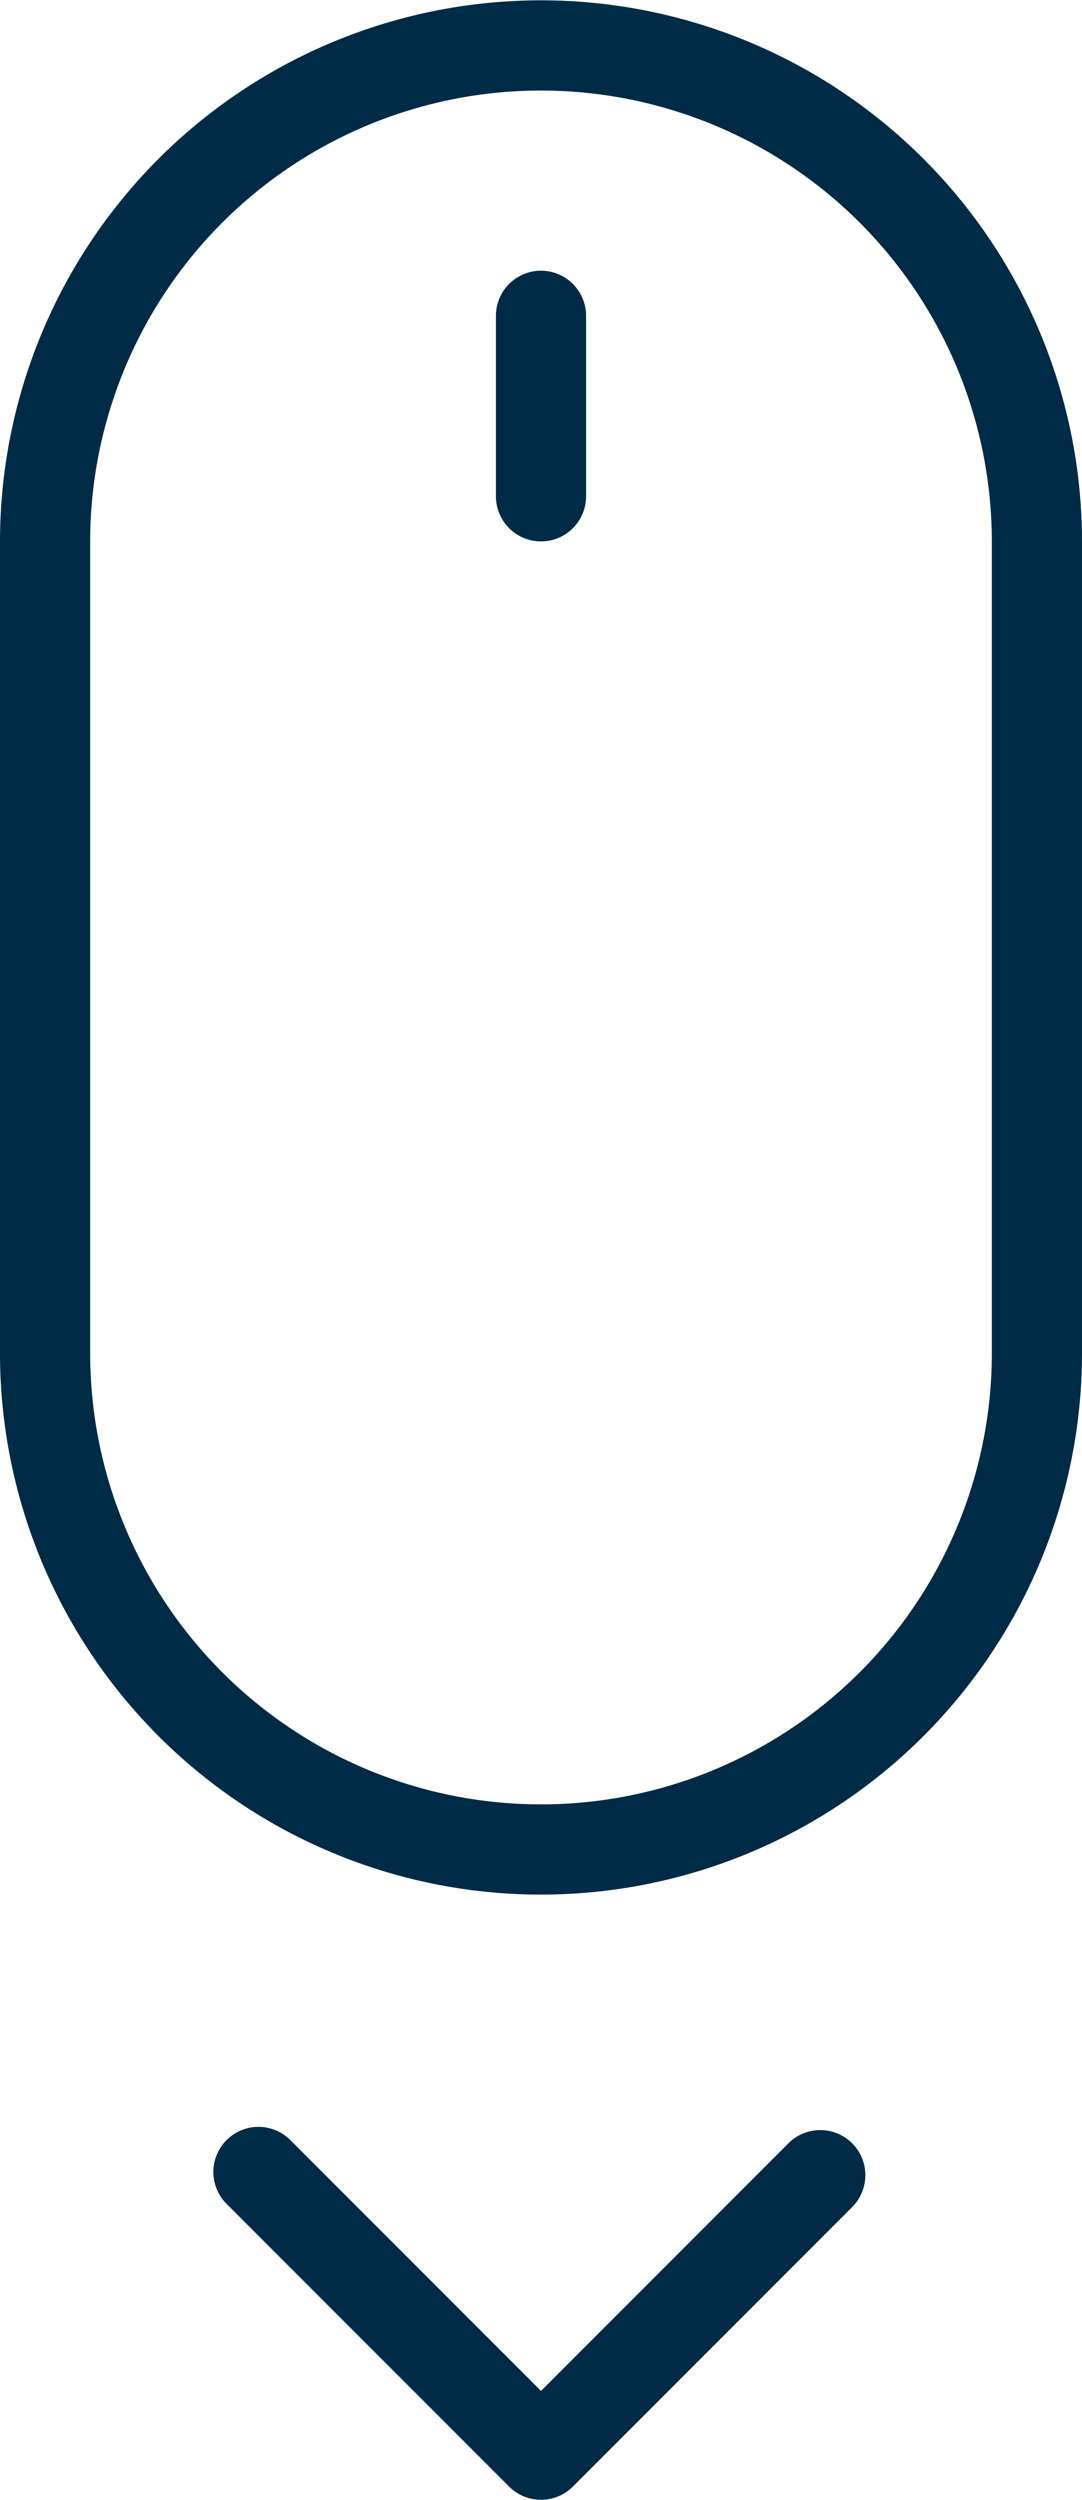
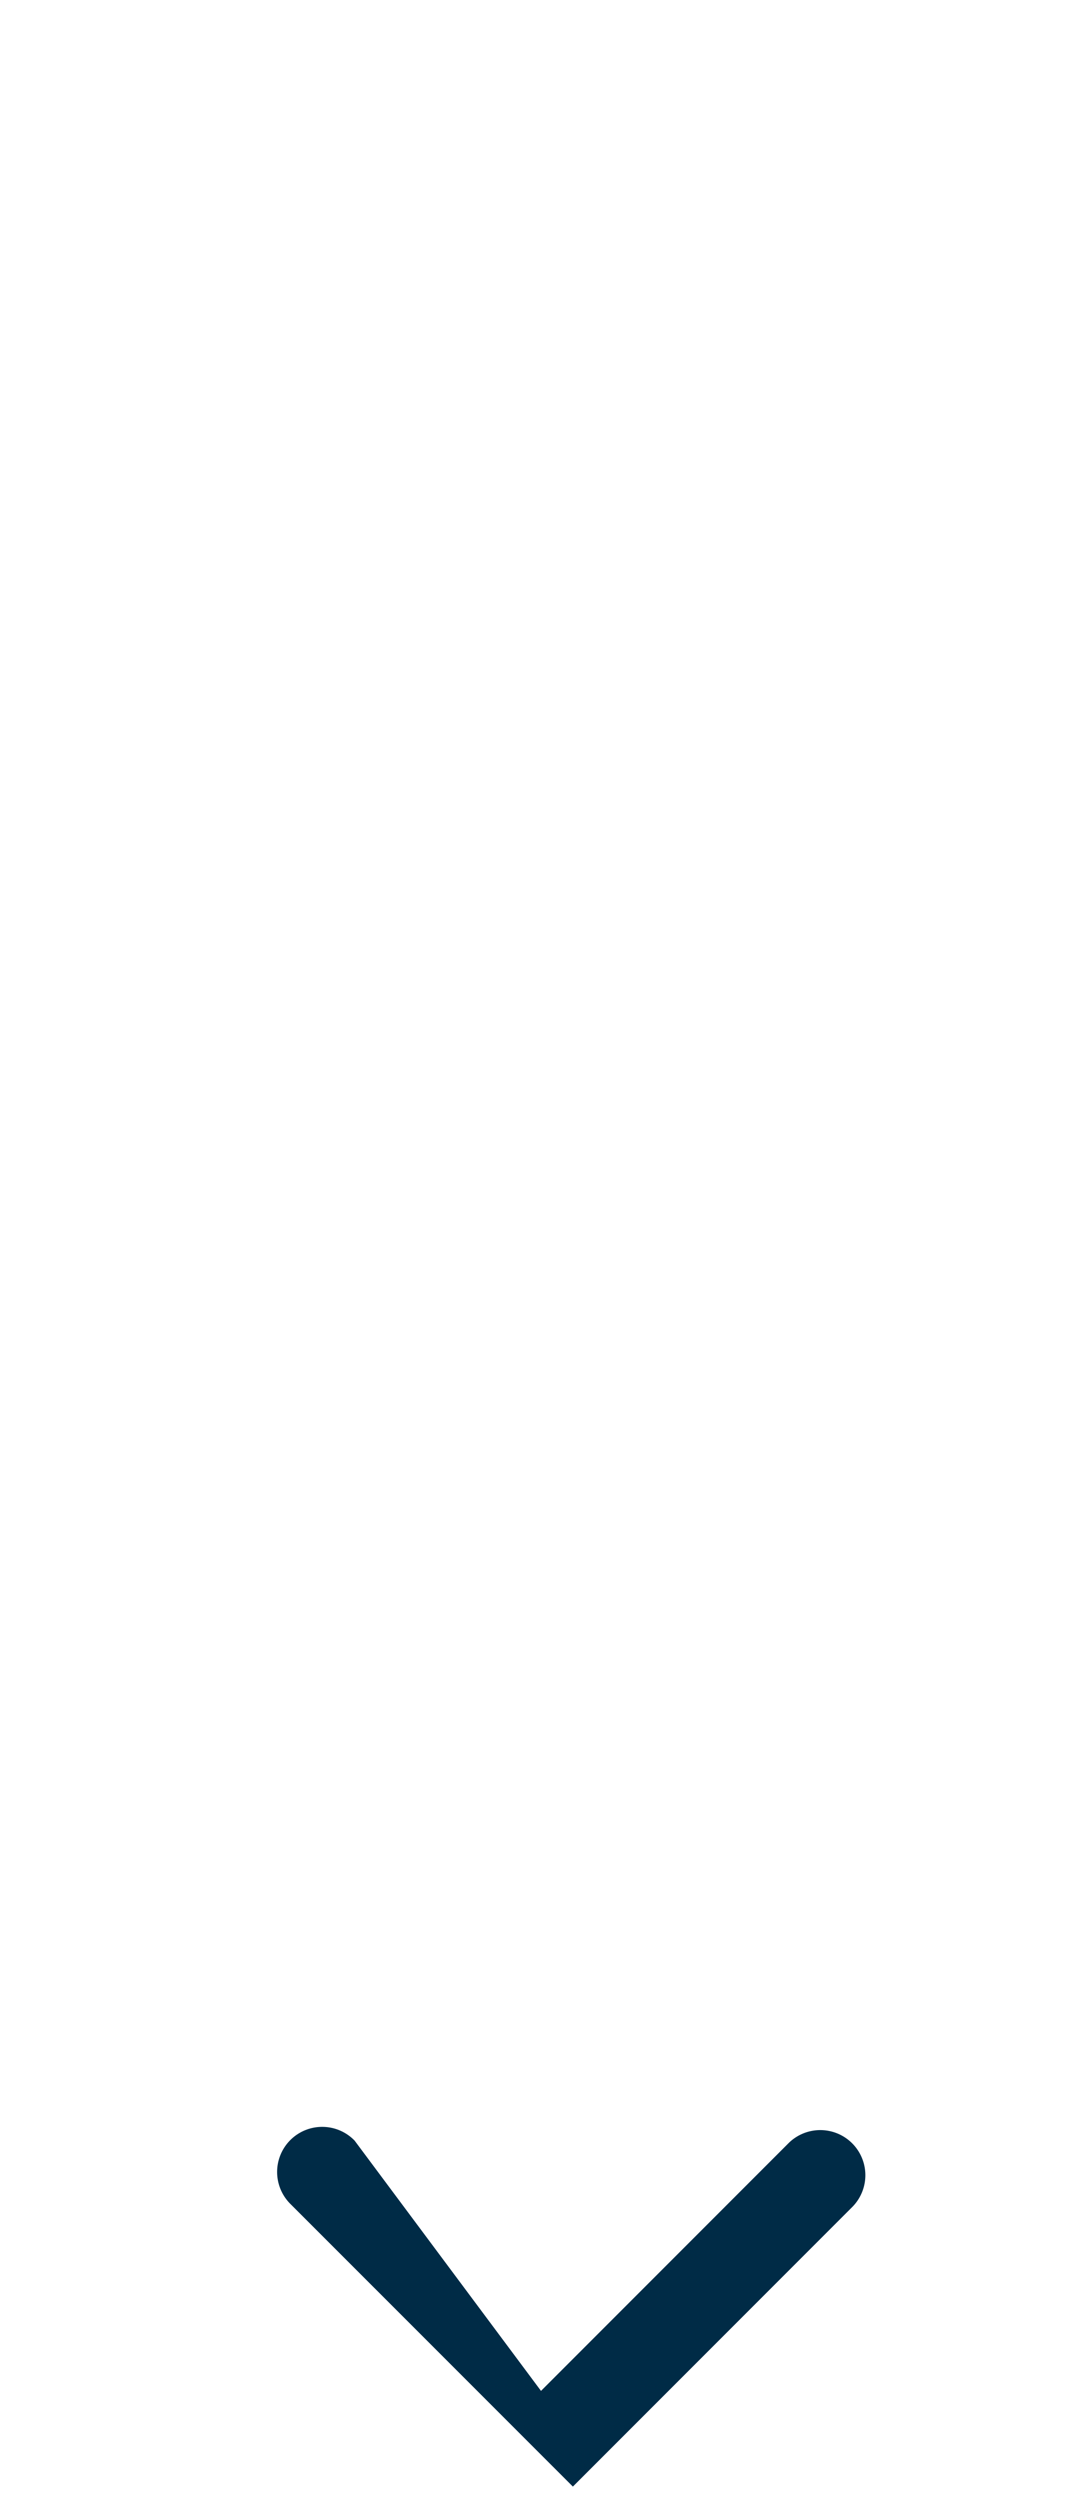
<svg xmlns="http://www.w3.org/2000/svg" width="24" height="55.407" viewBox="0 0 24 55.407">
  <g data-name="noun_mouse scroll down_486805">
    <g data-name="Group 869">
      <g data-name="Group 868">
-         <path data-name="Path 903" d="M40 41.007v17.986a10 10 0 1 0 20 0V41.007a10 10 0 1 0-20 0zm-2 0a12 12 0 1 1 24 0v17.986a12 12 0 1 1-24 0V41.007z" style="fill:#002b46;fill-rule:evenodd" transform="translate(-38 -29)" />
-         <path data-name="Path 904" d="M49 36v4a1 1 0 0 0 2 0v-4a1 1 0 0 0-2 0z" style="fill:#002b46;fill-rule:evenodd" transform="translate(-38 -29)" />
-         <path data-name="Path 905" d="m50 81.993 5.5-5.5a1 1 0 0 1 1.414 1.414l-6.207 6.207a1 1 0 0 1-1.414 0l-6.255-6.254a1 1 0 1 1 1.414-1.414z" style="fill:#002b46;fill-rule:evenodd" transform="translate(-38 -29)" />
+         <path data-name="Path 905" d="m50 81.993 5.5-5.5a1 1 0 0 1 1.414 1.414l-6.207 6.207l-6.255-6.254a1 1 0 1 1 1.414-1.414z" style="fill:#002b46;fill-rule:evenodd" transform="translate(-38 -29)" />
      </g>
    </g>
  </g>
</svg>